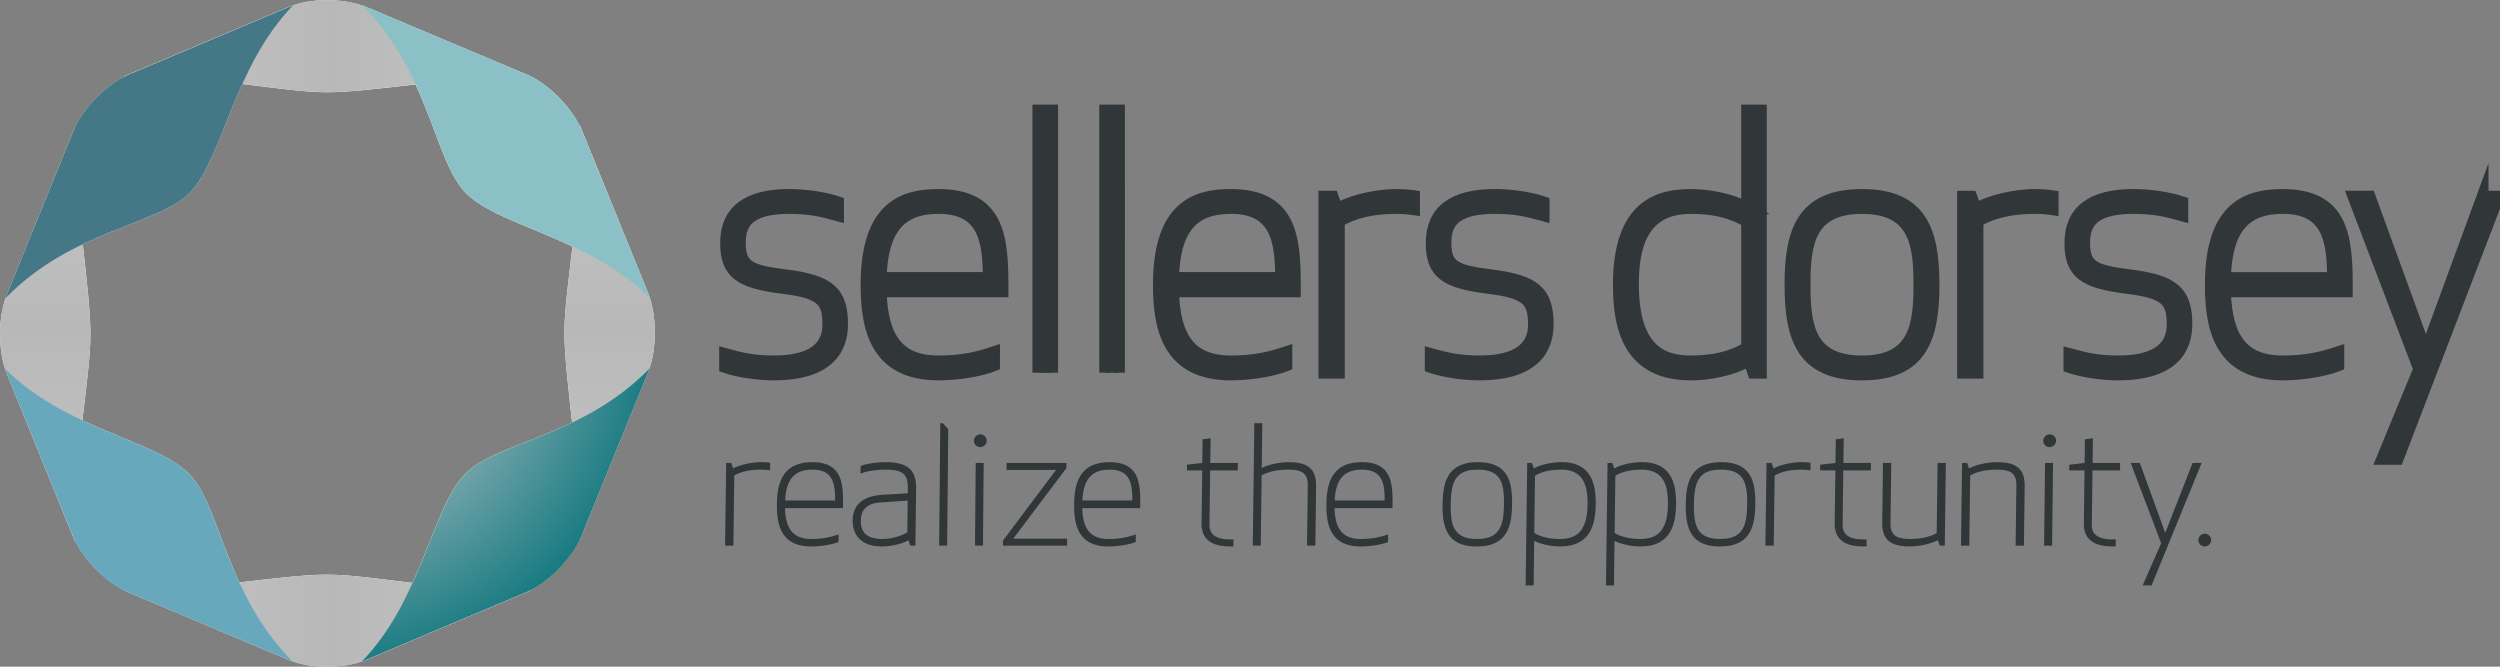
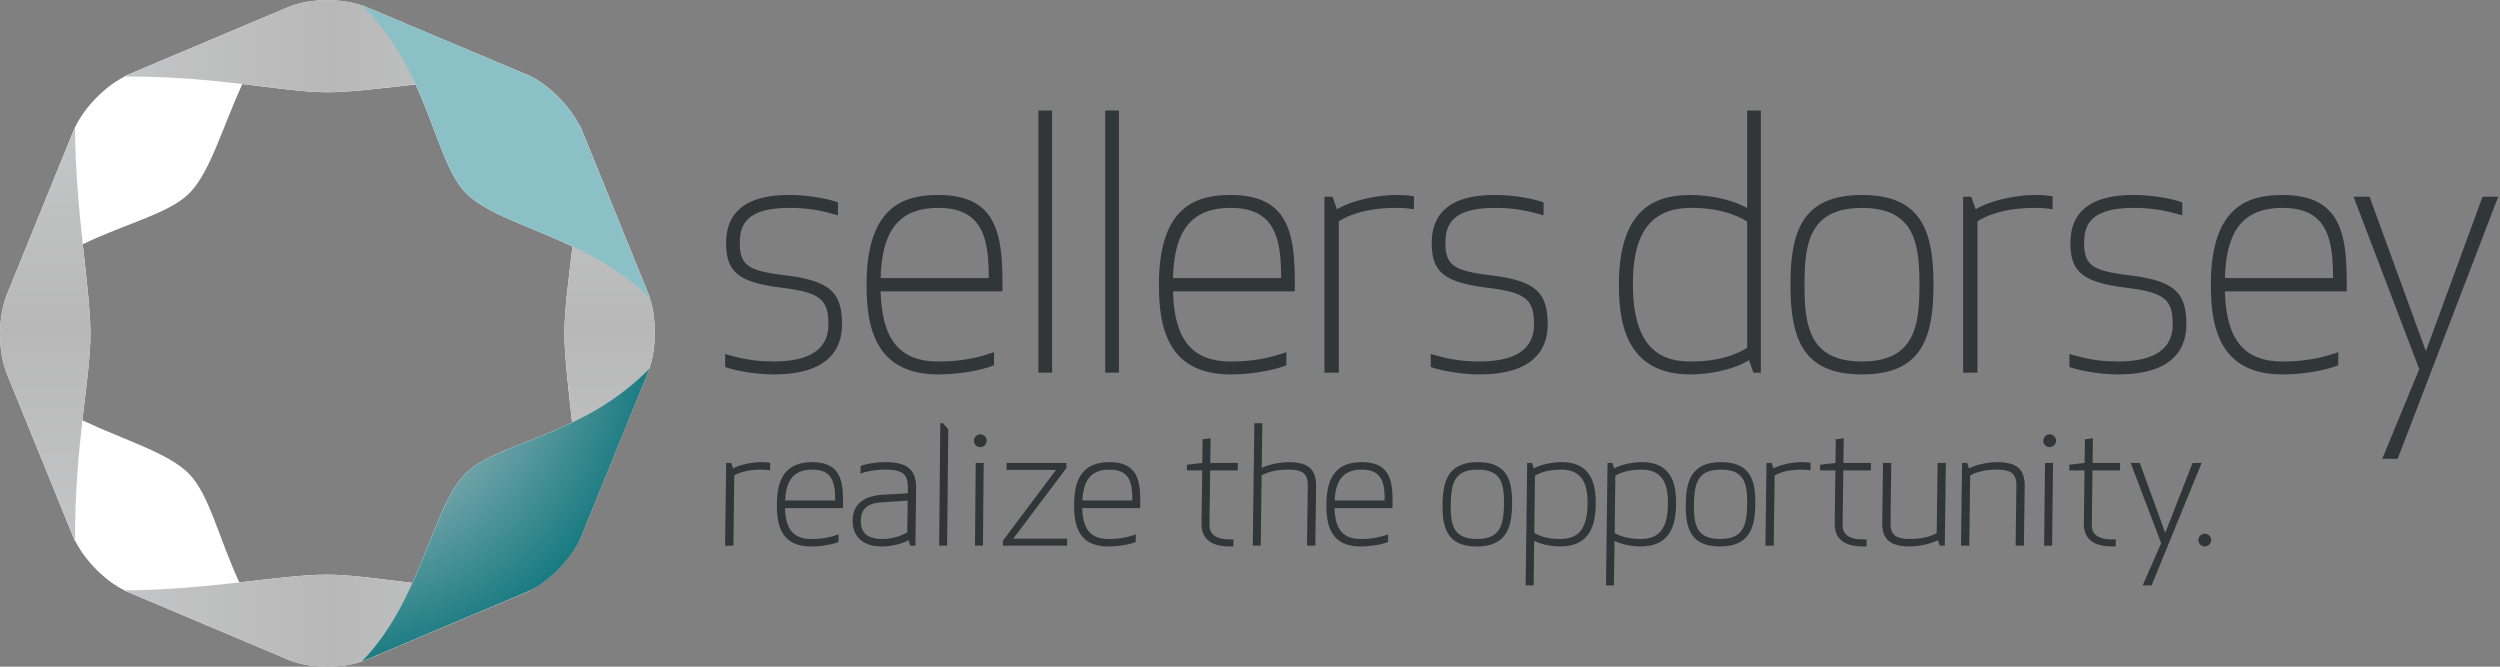
<svg xmlns="http://www.w3.org/2000/svg" width="210" height="56" fill="none">
  <rect width="100%" height="100%" fill="#808080" stroke="none" />
  <g clip-path="url(#a)">
    <g style="mix-blend-mode:multiply">
      <path fill="#fff" d="M54.533 30.978c.611-1.688.625-4.213.05-5.944.008.009.019.017.027.025l-.104-.258c-.015-.04-.027-.087-.042-.125l-5.754-14.151v.087c-.823-1.718-2.716-3.606-4.376-4.31L30.432.443c.019.019.033.038.052.057-1.664-.628-4.166-.643-5.872-.046.004-.004.006-.006.008-.011l-.087.036c-.083.03-.172.053-.251.087L10.385 6.427h.096c-1.631.791-3.424 2.624-4.178 4.28v-.038L.451 25.058s.019-.017.029-.028c-.611 1.688-.627 4.215-.048 5.948-.01-.011-.021-.019-.029-.028l.114.281c.013.032.021.07.033.099l5.753 14.149v-.087c.783 1.64 2.543 3.421 4.147 4.194h-.046l13.893 5.863c.033.015.073.023.106.036l.174.074-.019-.019c1.673.605 4.149.609 5.837.013-.002.002-.004.006-.006.009l.071-.03c.077-.028.162-.051.235-.08l13.895-5.863h-.081c1.637-.785 3.441-2.626 4.201-4.291v.04l5.851-14.388s-.019.019-.029.028Zm-15.451 8.825c-1.731 1.76-2.73 5.412-4.432 9.162-2.888-.341-5.226-.694-7.156-.694-1.98 0-4.484.324-7.389.652-1.772-3.836-2.533-7.397-4.224-9.12-1.723-1.754-5.29-2.772-8.96-4.496.332-2.916.675-5.277.675-7.228 0-1.951-.32-4.59-.642-7.564 3.773-1.807 7.281-2.583 8.972-4.308 1.727-1.758 2.726-5.402 4.426-9.149 2.876.341 5.203.692 7.129.692 1.926 0 4.505-.328 7.426-.656 1.768 3.834 2.531 7.391 4.22 9.111 1.723 1.754 5.29 2.772 8.96 4.498-.332 2.916-.675 5.277-.675 7.23 0 1.953.32 4.589.642 7.562-3.776 1.809-7.281 2.583-8.974 4.31l.002-.002Z" />
      <path fill="url(#b)" d="M44.574 6.427 30.681.568c-1.76-.745-4.642-.745-6.398 0L10.385 6.427c8-.034 13.319 1.322 17.099 1.322 3.78 0 9.955-1.289 17.09-1.322Z" />
      <path fill="url(#c)" d="m10.404 49.592 13.893 5.863c1.758.741 4.638.741 6.398 0l13.895-5.863c-8.0.034-13.319-1.32-17.097-1.32-3.942 0-9.953 1.284-17.09 1.32h.002Z" />
      <path fill="url(#d)" d="M6.302 10.669.55 24.816c-.734 1.792-.733 4.727 0 6.515l5.753 14.149c-.033-8.144 1.296-13.561 1.296-17.406 0-3.845-1.257-10.142-1.297-17.408l-.002.002Z" />
-       <path fill="url(#e)" d="m.401 30.95 5.756 14.147c.729 1.792 2.766 3.864 4.523 4.611l13.901 5.859c-5.683-5.734-6.028-13.043-8.698-15.761-2.788-2.84-10.408-3.745-15.48-8.853l-.002-.002Z" style="mix-blend-mode:multiply" />
-       <path fill="url(#f)" d="M24.622.443 10.73 6.302c-1.758.743-3.796 2.818-4.526 4.606L.451 25.058c5.631-5.783 12.81-6.132 15.48-8.853C18.721 13.365 19.604 5.606 24.625.443h-.002Z" style="mix-blend-mode:multiply" />
      <path fill="url(#g)" d="m48.711 45.339 5.751-14.149c.731-1.792.731-4.727 0-6.515l-5.753-14.151c.033 8.146-1.297 13.563-1.297 17.408 0 3.845 1.257 10.142 1.297 17.408l.002 0Z" />
      <path fill="url(#h)" d="m54.61 25.058-5.756-14.147c-.731-1.792-2.766-3.864-4.524-4.611L30.432.443c5.683 5.736 6.028 13.042 8.698 15.759 2.788 2.84 10.408 3.743 15.48 8.855Z" style="mix-blend-mode:multiply" />
      <path fill="url(#i)" d="m30.39 55.565 13.893-5.859c1.756-.743 3.794-2.816 4.526-4.606l5.756-14.149c-5.633 5.783-12.81 6.132-15.48 8.855-2.791 2.84-3.674 10.599-8.692 15.761l-.002-.002Z" style="mix-blend-mode:multiply" />
    </g>
    <path fill="#313638" d="M82.343 37.554c.295 0 .54-.239.542-.531a.529.529 0 0 0-.152-.372c-.102-.104-.241-.165-.38-.165-.295 0-.538.239-.542.533 0 .144.05.277.148.379.1.104.237.159.386.159l-.002-.002Zm89.826 0c.295 0 .538-.239.542-.531a.521.521 0 0 0-.154-.372c-.1-.104-.239-.165-.38-.165-.295 0-.538.239-.542.533 0 .144.051.277.147.379.1.104.237.159.387.159v-.002ZM63.929 38.822c-.698 0-1.694.18-2.346.527l-.16-.461h-.426l-.089 6.947h.696l.075-5.893c.569-.326 1.324-.491 2.244-.491.224 0 .438.013.617.038l.148.021.008-.63-.114-.017c-.197-.028-.416-.04-.654-.04h.002Zm4.309 0c-2.597 0-2.955 1.892-2.978 3.538-.017 1.352.233 2.245.783 2.812.476.489 1.164.73 2.107.73.763 0 1.667-.142 2.2-.341l.085-.032.008-.637-.172.055c-.536.169-1.161.328-2.115.328-1.486 0-2.171-.8-2.213-2.59h4.866l.006-.32c.017-1.344-.091-2.298-.684-2.909-.413-.425-1.033-.633-1.895-.633v-.002ZM65.953 42.04c.087-1.79.796-2.59 2.281-2.59.636 0 1.093.152 1.396.468.472.487.526 1.335.519 2.122H65.953Zm8.421-3.218c-.808 0-1.6.148-1.995.288l-.087.032-.008.645.177-.066c.281-.099.997-.271 1.907-.271.817 0 1.301.125 1.571.404.231.239.326.603.318 1.223l-.004.358-2.113.125c-1.652.106-2.5.834-2.516 2.162-.008.62.179 1.145.542 1.517.424.438 1.068.662 1.916.662.684 0 1.631-.178 2.225-.52l.16.453h.426l.06-4.74c.006-.533-.042-1.204-.484-1.661-.405-.417-1.07-.612-2.097-.612h.002Zm1.872 3.229-.033 2.664c-.627.362-1.369.559-2.096.559-.671 0-1.162-.154-1.452-.455-.245-.254-.361-.609-.355-1.09.013-.963.546-1.447 1.685-1.526l2.254-.15-.002-.002Zm13.329-2.728.006-.436H84.556l-.008.588h4.156l-4.447 5.925-.008.434h5.38l.008-.588h-4.524l4.463-5.923Zm3.63-.501c-2.597 0-2.955 1.892-2.978 3.538-.017 1.352.233 2.245.783 2.812.476.489 1.166.73 2.107.73.763 0 1.669-.142 2.2-.341l.085-.032.01-.637-.174.055c-.534.169-1.161.328-2.115.328-1.484 0-2.171-.8-2.213-2.59h4.866l.004-.32c.017-1.344-.091-2.298-.681-2.909-.413-.425-1.033-.633-1.895-.633v-.002ZM90.92 42.04c.087-1.79.794-2.59 2.281-2.59.634 0 1.091.152 1.396.468.472.487.524 1.335.519 2.122h-4.197Zm10.77-5.226-.671.089-.027 1.987-1.286.146-.006.48h1.287l-.059 4.458c-.006.556.146 1.001.455 1.318.395.408 1.027.607 1.929.607h.291l.008-.588h-.295c-.68 0-1.166-.146-1.442-.429-.191-.197-.281-.459-.279-.798l.061-4.568h2.314l.007-.628h-2.313l.027-2.076v.002Zm6.537 2.008c-.653 0-1.588.167-2.24.484l.048-3.756h-.671l-.131 10.283h.669l.075-5.893c.569-.326 1.323-.491 2.244-.491.683 0 1.099.112 1.344.366.202.205.295.523.289.967l-.065 5.051h.699l.064-5.006c.006-.656-.139-1.132-.449-1.449-.368-.379-.964-.556-1.878-.556h.002Zm6.171 0c-2.597 0-2.957 1.892-2.978 3.538-.016 1.352.231 2.245.784 2.812.476.489 1.163.73 2.107.73.762 0 1.668-.142 2.2-.341l.083-.032.011-.637-.175.055c-.534.169-1.161.328-2.115.328-1.484 0-2.171-.8-2.211-2.59h4.866l.005-.32c.018-1.344-.09-2.298-.682-2.909-.413-.425-1.033-.633-1.895-.633v-.002Zm-2.286 3.218c.088-1.79.796-2.59 2.282-2.59.634 0 1.091.152 1.396.468.472.487.524 1.335.52 2.122h-4.198Zm12.027-3.218c-2.562 0-2.938 1.701-2.963 3.538-.012 1.005.066 2.127.744 2.827.465.48 1.163.715 2.132.715 2.564 0 2.938-1.701 2.963-3.538.012-1.005-.065-2.127-.744-2.827-.468-.48-1.164-.715-2.132-.715Zm-.081 6.451c-.754 0-1.288-.173-1.635-.531-.487-.501-.576-1.314-.561-2.378.025-1.889.392-2.914 2.275-2.914.752 0 1.288.173 1.635.531.484.501.574 1.314.561 2.378-.025 1.889-.392 2.914-2.275 2.914Zm7.09-6.451c-.696 0-1.65.163-2.305.525l-.16-.459h-.399l-.131 10.283h.672l.047-3.741c.634.324 1.532.47 2.19.47 2.629 0 2.957-2.021 2.978-3.538.019-1.337-.235-2.228-.798-2.808-.478-.493-1.161-.734-2.092-.734l-.002.002Zm2.206 3.538c-.025 2.014-.731 2.914-2.287 2.914-.894 0-1.611-.165-2.188-.504l.06-4.814c.588-.341 1.311-.506 2.204-.506.684 0 1.212.186 1.569.554.453.468.657 1.217.642 2.355Zm4.547-3.538c-.696 0-1.652.163-2.307.525l-.16-.459h-.401l-.131 10.283h.669l.048-3.741c.634.324 1.532.47 2.19.47 2.629 0 2.959-2.021 2.978-3.538.016-1.337-.235-2.228-.796-2.808-.48-.493-1.164-.734-2.092-.734l.002.002Zm2.204 3.538c-.025 2.014-.731 2.914-2.287 2.914-.896 0-1.613-.165-2.188-.504l.06-4.814c.588-.341 1.311-.506 2.204-.506.684 0 1.21.186 1.567.554.455.468.659 1.217.642 2.355h.002Zm4.463-3.538c-2.562 0-2.94 1.701-2.963 3.538-.01 1.005.067 2.127.744 2.827.468.48 1.164.715 2.13.715 2.566 0 2.94-1.701 2.965-3.538.013-1.005-.064-2.127-.744-2.827-.467-.48-1.163-.715-2.132-.715Zm-.081 6.451c-.754 0-1.288-.173-1.635-.531-.484-.501-.575-1.314-.561-2.378.023-1.889.393-2.914 2.273-2.914.755 0 1.289.173 1.636.531.484.501.575 1.314.561 2.378-.023 1.889-.393 2.914-2.274 2.914Zm6.83-6.451c-.698 0-1.693.18-2.346.527l-.16-.461h-.426l-.089 6.947h.696l.077-5.893c.567-.326 1.324-.491 2.244-.491.225 0 .439.013.617.038l.148.021.01-.63-.116-.017c-.195-.028-.414-.04-.655-.04Zm3.56-2.008-.671.089-.028 1.987-1.286.146-.006.48h1.286l-.06 4.458c-.006.556.148 1.001.455 1.318.389.402 1.039.607 1.926.607h.293l.006-.588h-.297c-.679 0-1.163-.146-1.44-.429-.191-.197-.282-.457-.278-.798l.06-4.568h2.313l.008-.628h-2.313l.027-2.076.005.002Zm7.806 7.966c-.569.326-1.323.491-2.246.491-.686 0-1.099-.112-1.346-.366-.2-.205-.293-.523-.289-.967l.064-5.051h-.696l-.064 5.008c-.009.656.139 1.13.448 1.452.368.379.962.554 1.877.554.698 0 1.693-.182 2.346-.527l.16.459h.426l.089-6.947h-.696l-.075 5.893h.002Zm5.062-5.958c-.696 0-1.694.18-2.346.527l-.16-.461h-.426l-.089 6.947h.696l.074-5.893c.57-.326 1.324-.491 2.247-.491.683 0 1.101.112 1.346.366.2.205.295.523.289.967l-.065 5.051h.697l.064-5.006c.008-.656-.137-1.132-.449-1.452-.368-.379-.962-.554-1.876-.554h-.002Zm8.058-2.008-.671.089-.025 1.987-1.287.146-.006.48h1.286l-.058 4.458c-.006.556.146 1.001.455 1.318.389.402 1.037.607 1.928.607h.293l.007-.588h-.297c-.68 0-1.164-.146-1.44-.429-.192-.197-.283-.457-.277-.798l.058-4.568h2.313l.006-.628h-2.312l.027-2.076v.002Zm9.134 2.074h-.761l-2.298 5.878-2.134-5.878h-.771l2.565 6.743-1.555 3.542h.75l4.127-10.099.077-.186Zm.648 6.109c-.102-.106-.239-.165-.38-.165-.295 0-.538.239-.542.531 0 .146.052.279.147.379.1.104.237.159.387.159.295 0 .538-.239.542-.535a.527.527 0 0 0-.152-.37l-.002.002Zm-106.028.832.096-9.771-.449-.508h-.222l-.093 10.279h.669Zm3.011 0 .06-6.94h-.669l-.06 6.94h.669Zm89.808.013.077-6.953h-.671l-.077 6.953h.671ZM65.965 23.128c-3.007-.377-3.821-.755-3.821-2.717 0-1.458.492-2.947 4.145-2.947 1.829 0 2.888.292 3.913.573l.187.051v-1.09l-.102-.034c-1.076-.355-2.645-.586-3.998-.586-3.514 0-5.294 1.356-5.294 4.031 0 2.471 1.062 3.316 4.737 3.768 3.318.404 3.85 1.092 3.85 3.094 0 2.002-1.496 3.091-4.571 3.091-1.829 0-2.888-.292-3.913-.573l-.187-.051v1.09l.102.034c1.076.355 2.645.586 3.998.586 4.729 0 5.72-2.287 5.72-4.204 0-2.73-1.068-3.654-4.764-4.118l-.002.002Zm12.862-6.748c-2.809 0-6.034.857-6.034 7.535 0 3.508.686 7.535 6.034 7.535 1.59 0 3.47-.303 4.573-.734l.096-.038v-1.094l-.193.063c-1.126.372-2.448.717-4.476.717-3.246 0-4.746-1.82-4.852-5.893h10.231v-.556c0-4.122-.405-7.535-5.38-7.535Zm0 1.083c3.844 0 4.218 2.77 4.231 5.893h-9.082c.106-4.075 1.608-5.893 4.852-5.893Zm9.548 13.84V9.286h-1.151v22.018m6.768 0V9.286h-1.151v22.018m10.543-14.924c-2.809 0-6.034.857-6.034 7.535 0 3.508.686 7.535 6.034 7.535 1.59 0 3.47-.303 4.574-.734l.095-.038v-1.094l-.193.063c-1.126.372-2.448.717-4.476.717-3.245 0-4.745-1.82-4.851-5.893h10.231v-.556c0-4.122-.405-7.535-5.38-7.535Zm0 1.083c3.844 0 4.218 2.77 4.231 5.893h-9.082c.106-4.075 1.608-5.893 4.851-5.893Zm13.903-1.083c-1.498 0-3.651.413-4.982 1.2l-.372-1.056h-.68v14.78h1.207V18.585c1.212-.743 2.837-1.121 4.827-1.121.484 0 .927.03 1.316.085l.17.025V16.486l-.127-.019c-.403-.059-.858-.089-1.357-.089l-.002.002Zm7.95 6.748c-3.007-.377-3.821-.755-3.821-2.717 0-1.458.492-2.947 4.145-2.947 1.827 0 2.888.292 3.913.573l.187.051v-1.09l-.102-.034c-1.076-.355-2.645-.586-3.998-.586-3.513 0-5.294 1.356-5.294 4.031 0 2.471 1.062 3.316 4.737 3.768 3.319.404 3.851 1.092 3.851 3.094 0 2.002-1.496 3.091-4.572 3.091-1.828 0-2.888-.292-3.912-.573l-.187-.051v1.09l.102.034c1.076.355 2.645.586 3.997.586 4.73 0 5.721-2.287 5.721-4.204 0-2.73-1.068-3.654-4.765-4.118l-.002.002Zm21.527-5.647c-1.328-.76-3.304-1.1-4.742-1.1-2.591 0-6.034.781-6.034 7.535 0 3.235.625 7.535 6.034 7.535 1.494 0 3.553-.37 4.897-1.198l.37 1.052h.622V9.286h-1.149v8.195h.002Zm-4.742-.017c1.934 0 3.487.377 4.742 1.149v10.601c-1.255.774-2.808 1.149-4.742 1.149-2.084 0-4.856-.669-4.856-6.449 0-2.77.503-6.449 4.856-6.449Zm14.385-1.083c-4.985 0-6.005 3.011-6.005 7.535s1.02 7.535 6.005 7.535c4.985 0 6.005-3.011 6.005-7.535s-1.02-7.535-6.005-7.535Zm0 13.984c-4.459 0-4.827-3.051-4.827-6.449s.37-6.449 4.827-6.449 4.827 3.051 4.827 6.449-.37 6.449-4.827 6.449Zm14.528-13.984c-1.498 0-3.651.413-4.982 1.2l-.372-1.056h-.68v14.78h1.207V18.585c1.212-.743 2.837-1.121 4.827-1.121.484 0 .927.03 1.316.085l.168.025V16.486l-.127-.019c-.403-.059-.86-.089-1.357-.089v.002Zm7.952 6.748c-3.006-.377-3.821-.755-3.821-2.717 0-1.458.492-2.947 4.145-2.947 1.829 0 2.889.292 3.913.573l.187.051v-1.09l-.102-.034c-1.076-.355-2.645-.586-3.998-.586-3.513 0-5.294 1.356-5.294 4.031 0 2.471 1.062 3.316 4.737 3.768 3.319.404 3.851 1.092 3.851 3.094 0 2.002-1.496 3.091-4.572 3.091-1.828 0-2.888-.292-3.912-.573l-.187-.051v1.09l.102.034c1.076.355 2.645.586 3.997.586 4.73 0 5.721-2.287 5.721-4.204 0-2.73-1.068-3.654-4.765-4.118l-.002.002Zm12.86-6.748c-2.809 0-6.034.857-6.034 7.535 0 3.508.686 7.535 6.034 7.535 1.59 0 3.47-.303 4.573-.734l.096-.038v-1.094l-.193.063c-1.126.372-2.45.717-4.476.717-3.246 0-4.746-1.82-4.852-5.893h10.232v-.556c0-4.122-.406-7.535-5.38-7.535Zm0 1.083c3.844 0 4.218 2.77 4.231 5.893h-9.083c.106-4.075 1.609-5.893 4.852-5.893Zm16.787-.94-4.76 12.979-4.73-12.979h-1.344l5.517 14.481-3.107 7.537h1.293l8.446-22.018h-1.315Z" />
-     <path stroke="#313638" stroke-miterlimit="10" d="M88.375 31.304V9.286h-1.151v22.018m6.768 0V9.286h-1.151v22.018m-26.875-8.176c-3.007-.377-3.821-.755-3.821-2.717 0-1.458.492-2.947 4.145-2.947 1.829 0 2.888.292 3.913.573l.187.051v-1.09l-.102-.034c-1.076-.355-2.645-.586-3.998-.586-3.514 0-5.294 1.356-5.294 4.031 0 2.471 1.062 3.316 4.737 3.768 3.318.404 3.85 1.092 3.85 3.094 0 2.002-1.496 3.091-4.571 3.091-1.829 0-2.888-.292-3.913-.573l-.187-.051v1.09l.102.034c1.076.355 2.645.586 3.998.586 4.729 0 5.72-2.287 5.72-4.204 0-2.73-1.068-3.654-4.764-4.118l-.002.002Zm12.862-6.748c-2.809 0-6.034.857-6.034 7.535 0 3.508.686 7.535 6.034 7.535 1.59 0 3.47-.303 4.573-.734l.096-.038v-1.094l-.193.063c-1.126.372-2.448.717-4.476.717-3.246 0-4.746-1.82-4.852-5.893h10.231v-.556c0-4.122-.405-7.535-5.38-7.535Zm0 1.083c3.844 0 4.218 2.77 4.231 5.893h-9.082c.106-4.075 1.608-5.893 4.852-5.893Zm24.556-1.083c-2.809 0-6.034.857-6.034 7.535 0 3.508.686 7.535 6.034 7.535 1.59 0 3.47-.303 4.574-.734l.095-.038v-1.094l-.193.063c-1.126.372-2.448.717-4.476.717-3.245 0-4.745-1.82-4.851-5.893h10.231v-.556c0-4.122-.405-7.535-5.38-7.535Zm0 1.083c3.844 0 4.218 2.77 4.231 5.893h-9.082c.106-4.075 1.608-5.893 4.851-5.893Zm13.903-1.083c-1.498 0-3.651.413-4.982 1.2l-.372-1.056h-.68v14.78h1.207V18.585c1.212-.743 2.837-1.121 4.827-1.121.484 0 .927.03 1.316.085l.17.025V16.486l-.127-.019c-.403-.059-.858-.089-1.357-.089l-.002.002Zm7.95 6.748c-3.007-.377-3.821-.755-3.821-2.717 0-1.458.492-2.947 4.145-2.947 1.827 0 2.888.292 3.913.573l.187.051v-1.09l-.102-.034c-1.076-.355-2.645-.586-3.998-.586-3.513 0-5.294 1.356-5.294 4.031 0 2.471 1.062 3.316 4.737 3.768 3.319.404 3.851 1.092 3.851 3.094 0 2.002-1.496 3.091-4.572 3.091-1.828 0-2.888-.292-3.912-.573l-.187-.051v1.09l.102.034c1.076.355 2.645.586 3.997.586 4.73 0 5.721-2.287 5.721-4.204 0-2.73-1.068-3.654-4.765-4.118l-.002.002Zm21.527-5.647c-1.328-.76-3.304-1.1-4.742-1.1-2.591 0-6.034.781-6.034 7.535 0 3.235.625 7.535 6.034 7.535 1.494 0 3.553-.37 4.897-1.198l.37 1.052h.622V9.286h-1.149v8.195h.002Zm-4.742-.017c1.934 0 3.487.377 4.742 1.149v10.601c-1.255.774-2.808 1.149-4.742 1.149-2.084 0-4.856-.669-4.856-6.449 0-2.77.503-6.449 4.856-6.449Zm14.385-1.083c-4.985 0-6.005 3.011-6.005 7.535s1.02 7.535 6.005 7.535c4.985 0 6.005-3.011 6.005-7.535s-1.02-7.535-6.005-7.535Zm0 13.984c-4.459 0-4.827-3.051-4.827-6.449s.37-6.449 4.827-6.449 4.827 3.051 4.827 6.449-.37 6.449-4.827 6.449Zm14.528-13.984c-1.498 0-3.651.413-4.982 1.2l-.372-1.056h-.68v14.78h1.207V18.585c1.212-.743 2.837-1.121 4.827-1.121.484 0 .927.03 1.316.085l.168.025V16.486l-.127-.019c-.403-.059-.86-.089-1.357-.089v.002Zm7.952 6.748c-3.006-.377-3.821-.755-3.821-2.717 0-1.458.492-2.947 4.145-2.947 1.829 0 2.889.292 3.913.573l.187.051v-1.09l-.102-.034c-1.076-.355-2.645-.586-3.998-.586-3.513 0-5.294 1.356-5.294 4.031 0 2.471 1.062 3.316 4.737 3.768 3.319.404 3.851 1.092 3.851 3.094 0 2.002-1.496 3.091-4.572 3.091-1.828 0-2.888-.292-3.912-.573l-.187-.051v1.09l.102.034c1.076.355 2.645.586 3.997.586 4.73 0 5.721-2.287 5.721-4.204 0-2.73-1.068-3.654-4.765-4.118l-.002.002Zm12.86-6.748c-2.809 0-6.034.857-6.034 7.535 0 3.508.686 7.535 6.034 7.535 1.59 0 3.47-.303 4.573-.734l.096-.038v-1.094l-.193.063c-1.126.372-2.45.717-4.476.717-3.246 0-4.746-1.82-4.852-5.893h10.232v-.556c0-4.122-.406-7.535-5.38-7.535Zm0 1.083c3.844 0 4.218 2.77 4.231 5.893h-9.083c.106-4.075 1.609-5.893 4.852-5.893Zm16.787-.94-4.76 12.979-4.73-12.979h-1.344l5.517 14.481-3.107 7.537h1.293l8.446-22.018h-1.315Z" />
  </g>
  <defs>
    <radialGradient id="e" cx="0" cy="0" r="1" gradientTransform="matrix(61.988 0 0 63.12 60.972 -6.431)" gradientUnits="userSpaceOnUse">
      <stop offset=".35" stop-color="#BFD5DF" />
      <stop offset="1" stop-color="#67A8BD" />
    </radialGradient>
    <radialGradient id="f" cx="0" cy="0" r="1" gradientTransform="matrix(62.344 0 0 63.472 61.47 62.24)" gradientUnits="userSpaceOnUse">
      <stop offset=".32" stop-color="#A7BBC3" />
      <stop offset="1" stop-color="#457887" />
    </radialGradient>
    <radialGradient id="h" cx="0" cy="0" r="1" gradientTransform="matrix(62.334 0 0 63.472 -6.424 62.028)" gradientUnits="userSpaceOnUse">
      <stop offset=".35" stop-color="#CEE1E4" />
      <stop offset="1" stop-color="#8CC0C7" />
    </radialGradient>
    <radialGradient id="i" cx="0" cy="0" r="1" gradientTransform="matrix(27.247 0 0 27.746 27.61 28.119)" gradientUnits="userSpaceOnUse">
      <stop offset=".35" stop-color="#A2BABF" />
      <stop offset="1" stop-color="#187B81" />
    </radialGradient>
    <linearGradient id="b" x1=".001" x2="55.011" y1="28.01" y2="28.01" gradientUnits="userSpaceOnUse">
      <stop stop-color="#CBCCCE" />
      <stop offset=".51" stop-color="#B8B8B8" />
      <stop offset="1" stop-color="#CDCFD0" />
    </linearGradient>
    <linearGradient id="c" x1=".004" x2="55.014" y1="28.014" y2="28.014" gradientUnits="userSpaceOnUse">
      <stop stop-color="#CBCCCE" />
      <stop offset=".51" stop-color="#B8B8B8" />
      <stop offset="1" stop-color="#CDCFD0" />
    </linearGradient>
    <linearGradient id="d" x1="27.489" x2="27.489" y1="56.014" y2=".013" gradientUnits="userSpaceOnUse">
      <stop stop-color="#CBCCCE" />
      <stop offset=".51" stop-color="#B8B8B8" />
      <stop offset="1" stop-color="#CDCFD0" />
    </linearGradient>
    <linearGradient id="g" x1="27.513" x2="27.513" y1="56.01" y2=".009" gradientUnits="userSpaceOnUse">
      <stop stop-color="#CBCCCE" />
      <stop offset=".51" stop-color="#B8B8B8" />
      <stop offset="1" stop-color="#CDCFD0" />
    </linearGradient>
    <clipPath id="a">
      <path fill="#fff" d="M0 .009h210v56H0z" />
    </clipPath>
  </defs>
</svg>